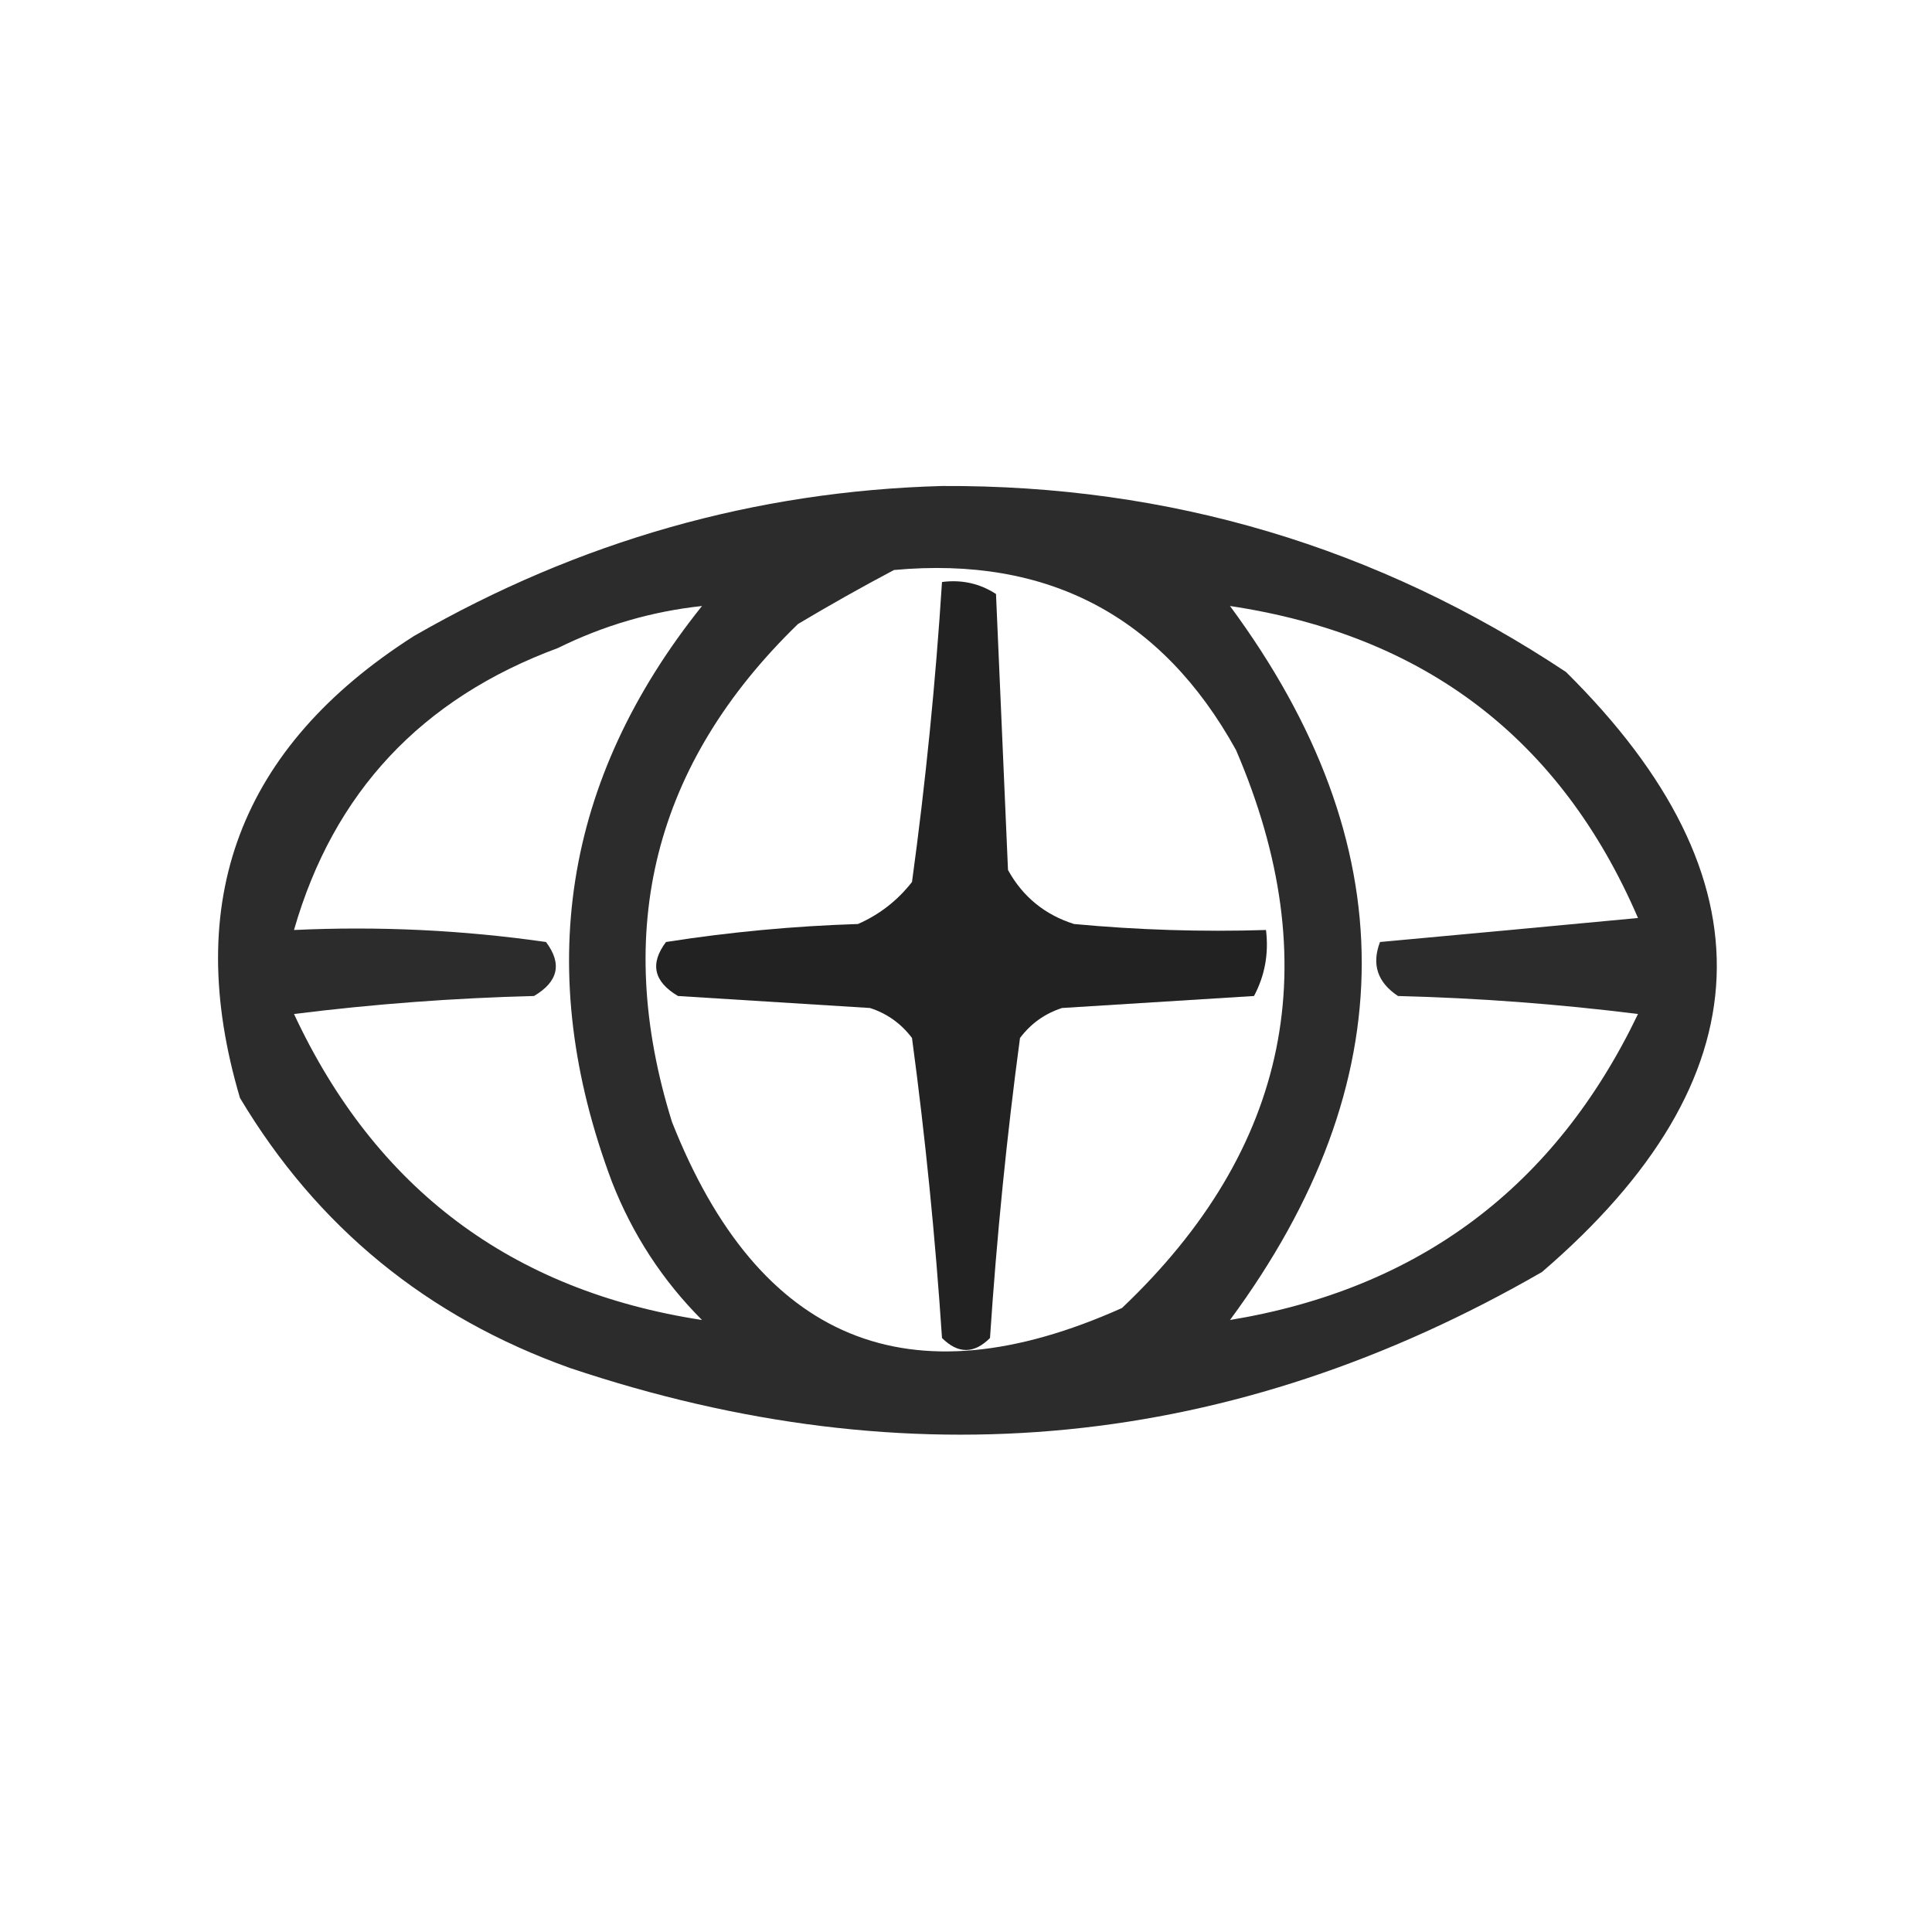
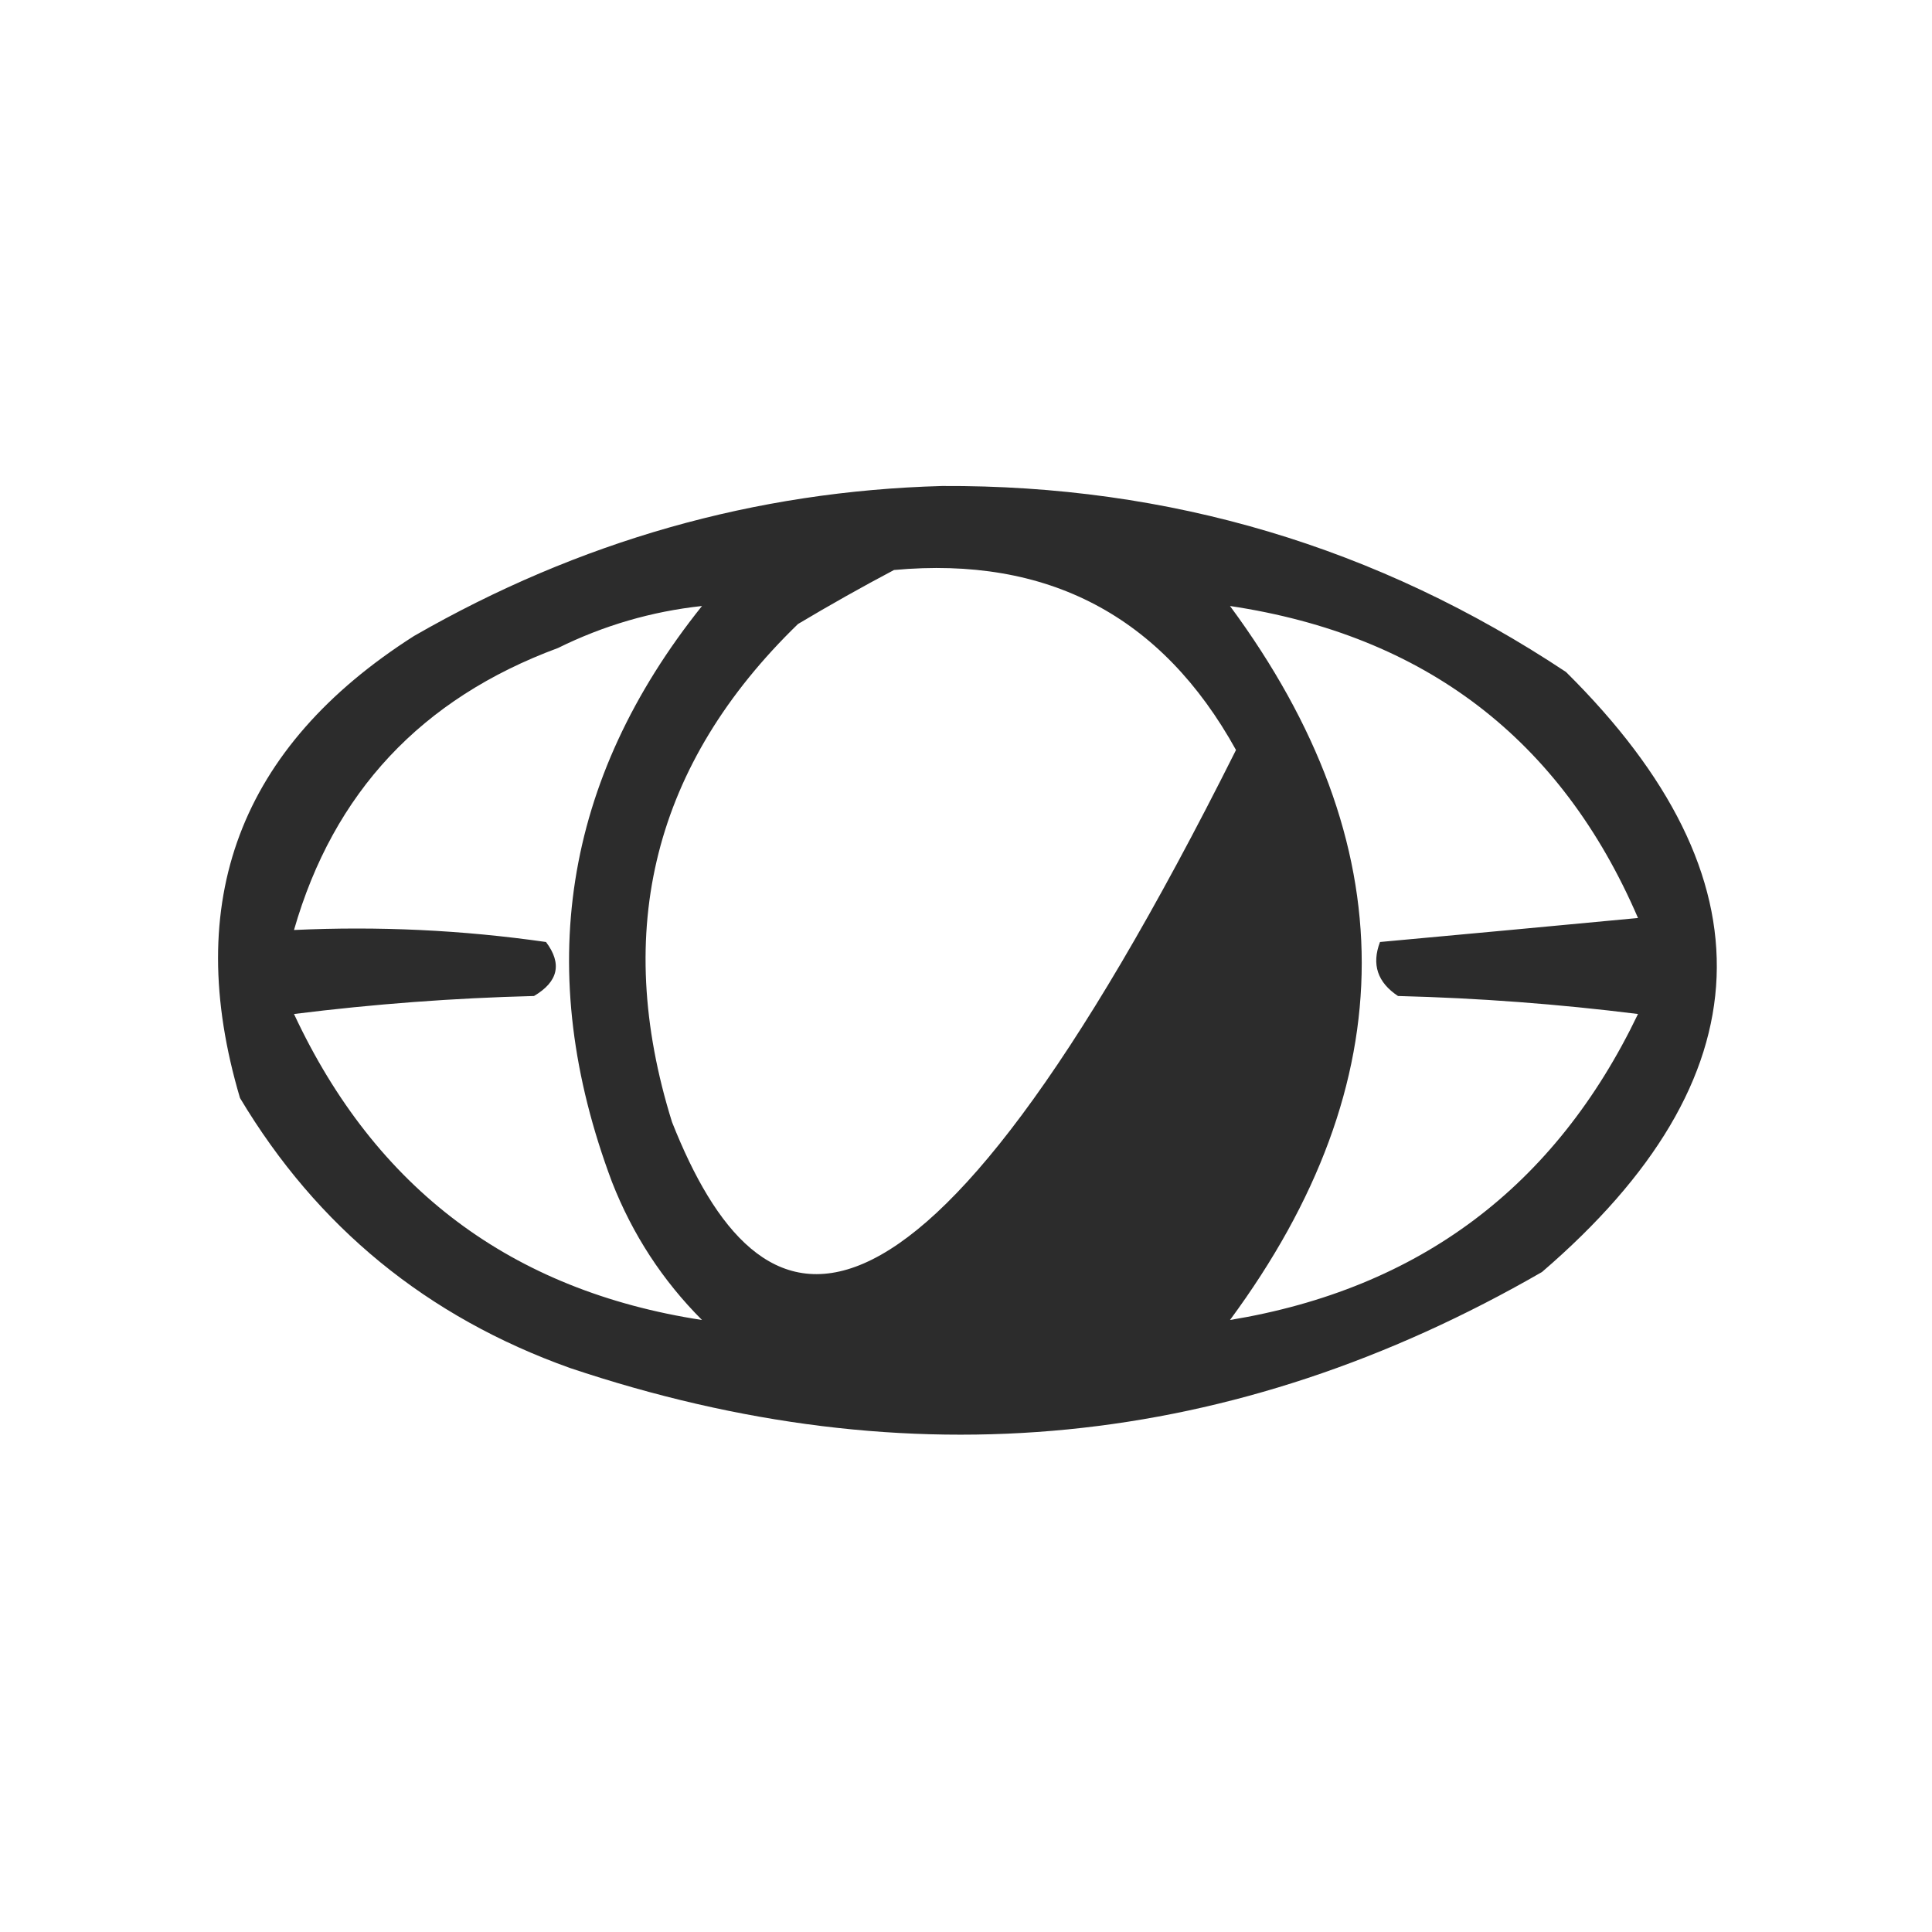
<svg xmlns="http://www.w3.org/2000/svg" version="1.1" width="161px" height="161px" style="shape-rendering:geometricPrecision; text-rendering:geometricPrecision; image-rendering:optimizeQuality; fill-rule:evenodd; clip-rule:evenodd">
  <g>
-     <path style="opacity:0.827" fill="#000000" d="M 78.5,40.5 C 97.464,40.405 114.798,45.572 130.5,56C 147.9,73.225 147.233,89.892 128.5,106C 102.788,120.824 75.788,123.491 47.5,114C 35.592,109.75 26.425,102.25 20,91.5C 15.137,75.096 19.97,62.262 34.5,53C 48.249,45.094 62.915,40.928 78.5,40.5 Z M 74.5,47.5 C 87.315,46.323 96.815,51.323 103,62.5C 110.626,80.249 107.46,95.749 93.5,109C 75.732,116.96 63.232,111.793 56,93.5C 51.004,77.471 54.504,63.638 66.5,52C 69.192,50.395 71.858,48.895 74.5,47.5 Z M 58.5,50.5 C 46.916,64.974 44.416,80.974 51,98.5C 52.713,102.873 55.213,106.707 58.5,110C 42.629,107.563 31.295,99.063 24.5,84.5C 31.142,83.669 37.809,83.169 44.5,83C 46.525,81.806 46.859,80.306 45.5,78.5C 38.532,77.503 31.532,77.17 24.5,77.5C 27.789,66.039 35.123,58.206 46.5,54C 50.307,52.119 54.307,50.953 58.5,50.5 Z M 102.5,50.5 C 118.748,52.936 130.082,61.602 136.5,76.5C 129.277,77.183 122.11,77.849 115,78.5C 114.289,80.367 114.789,81.867 116.5,83C 123.191,83.169 129.858,83.669 136.5,84.5C 129.599,98.899 118.266,107.399 102.5,110C 117.138,90.159 117.138,70.326 102.5,50.5 Z" />
+     <path style="opacity:0.827" fill="#000000" d="M 78.5,40.5 C 97.464,40.405 114.798,45.572 130.5,56C 147.9,73.225 147.233,89.892 128.5,106C 102.788,120.824 75.788,123.491 47.5,114C 35.592,109.75 26.425,102.25 20,91.5C 15.137,75.096 19.97,62.262 34.5,53C 48.249,45.094 62.915,40.928 78.5,40.5 Z M 74.5,47.5 C 87.315,46.323 96.815,51.323 103,62.5C 75.732,116.96 63.232,111.793 56,93.5C 51.004,77.471 54.504,63.638 66.5,52C 69.192,50.395 71.858,48.895 74.5,47.5 Z M 58.5,50.5 C 46.916,64.974 44.416,80.974 51,98.5C 52.713,102.873 55.213,106.707 58.5,110C 42.629,107.563 31.295,99.063 24.5,84.5C 31.142,83.669 37.809,83.169 44.5,83C 46.525,81.806 46.859,80.306 45.5,78.5C 38.532,77.503 31.532,77.17 24.5,77.5C 27.789,66.039 35.123,58.206 46.5,54C 50.307,52.119 54.307,50.953 58.5,50.5 Z M 102.5,50.5 C 118.748,52.936 130.082,61.602 136.5,76.5C 129.277,77.183 122.11,77.849 115,78.5C 114.289,80.367 114.789,81.867 116.5,83C 123.191,83.169 129.858,83.669 136.5,84.5C 129.599,98.899 118.266,107.399 102.5,110C 117.138,90.159 117.138,70.326 102.5,50.5 Z" />
  </g>
  <g>
-     <path style="opacity:0.866" fill="#000000" d="M 78.5,48.5 C 80.144,48.286 81.644,48.62 83,49.5C 83.333,57.167 83.667,64.833 84,72.5C 85.227,74.726 87.061,76.226 89.5,77C 94.823,77.499 100.156,77.666 105.5,77.5C 105.739,79.467 105.406,81.3 104.5,83C 99.167,83.333 93.833,83.667 88.5,84C 87.069,84.465 85.903,85.299 85,86.5C 83.892,94.752 83.058,103.085 82.5,111.5C 81.167,112.833 79.833,112.833 78.5,111.5C 77.942,103.085 77.108,94.752 76,86.5C 75.097,85.299 73.931,84.465 72.5,84C 67.167,83.667 61.833,83.333 56.5,83C 54.475,81.806 54.141,80.306 55.5,78.5C 60.803,77.671 66.136,77.171 71.5,77C 73.286,76.216 74.786,75.049 76,73.5C 77.135,65.191 77.968,56.858 78.5,48.5 Z" />
-   </g>
+     </g>
</svg>